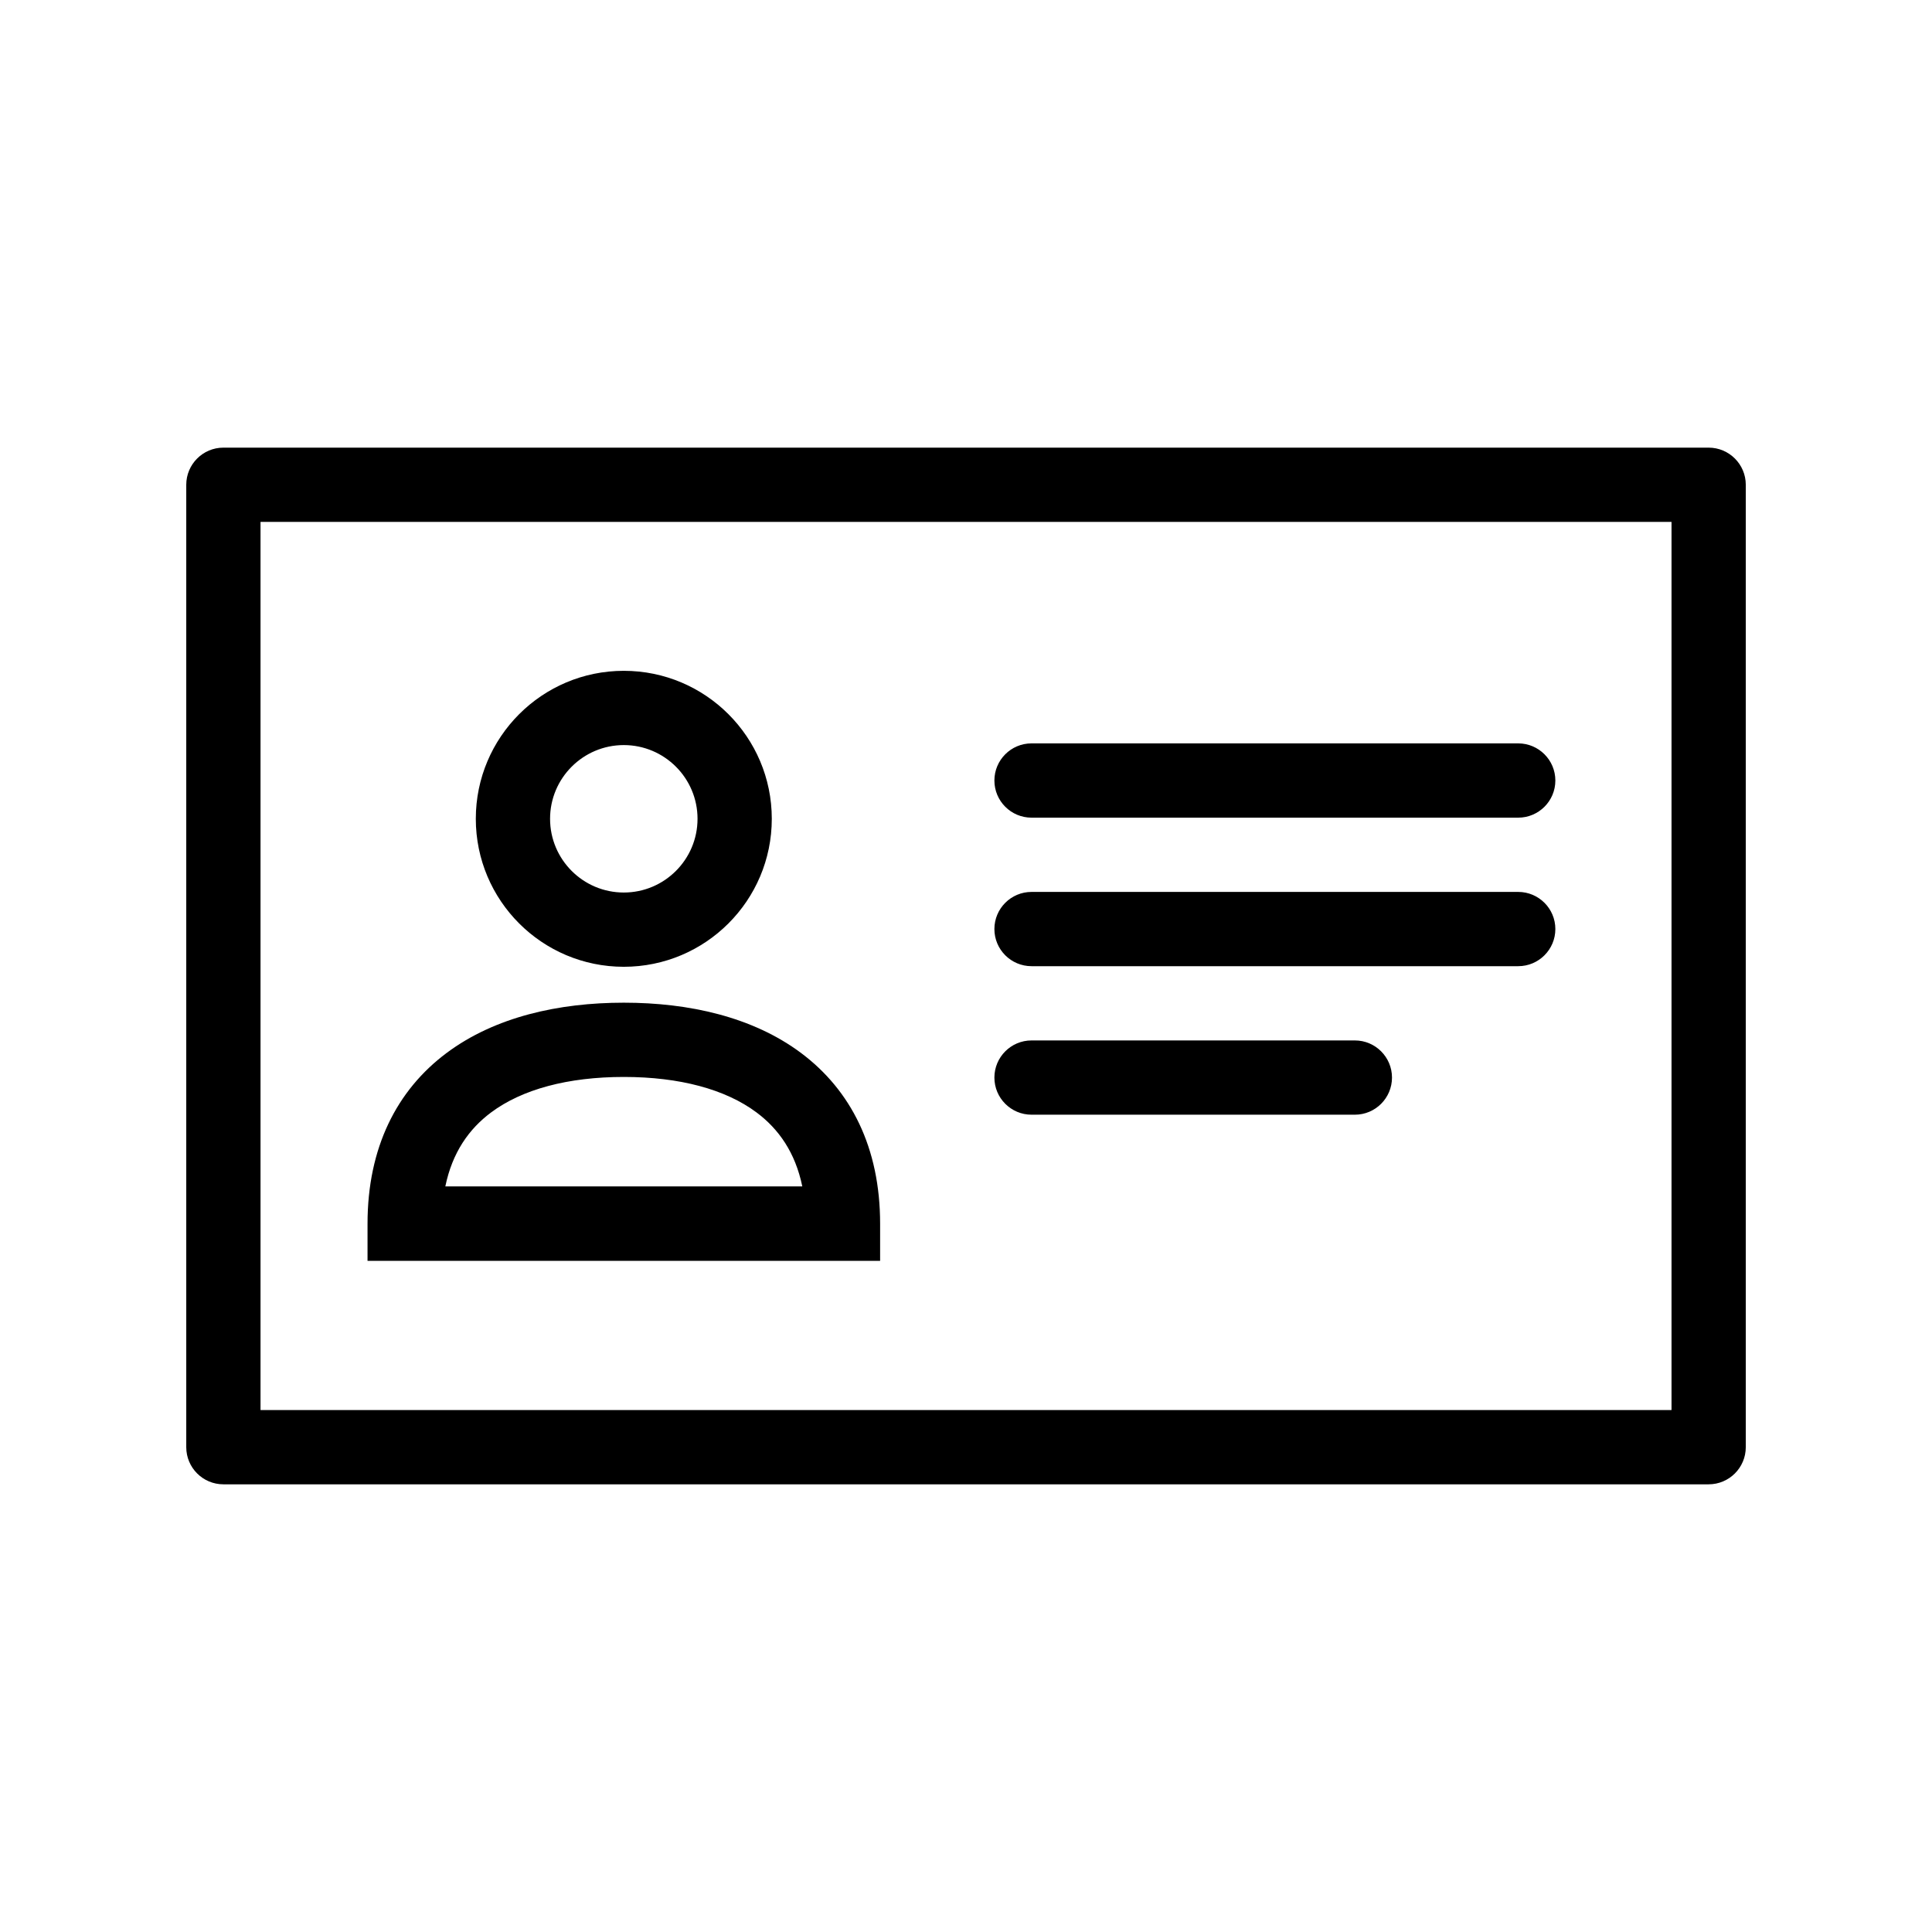
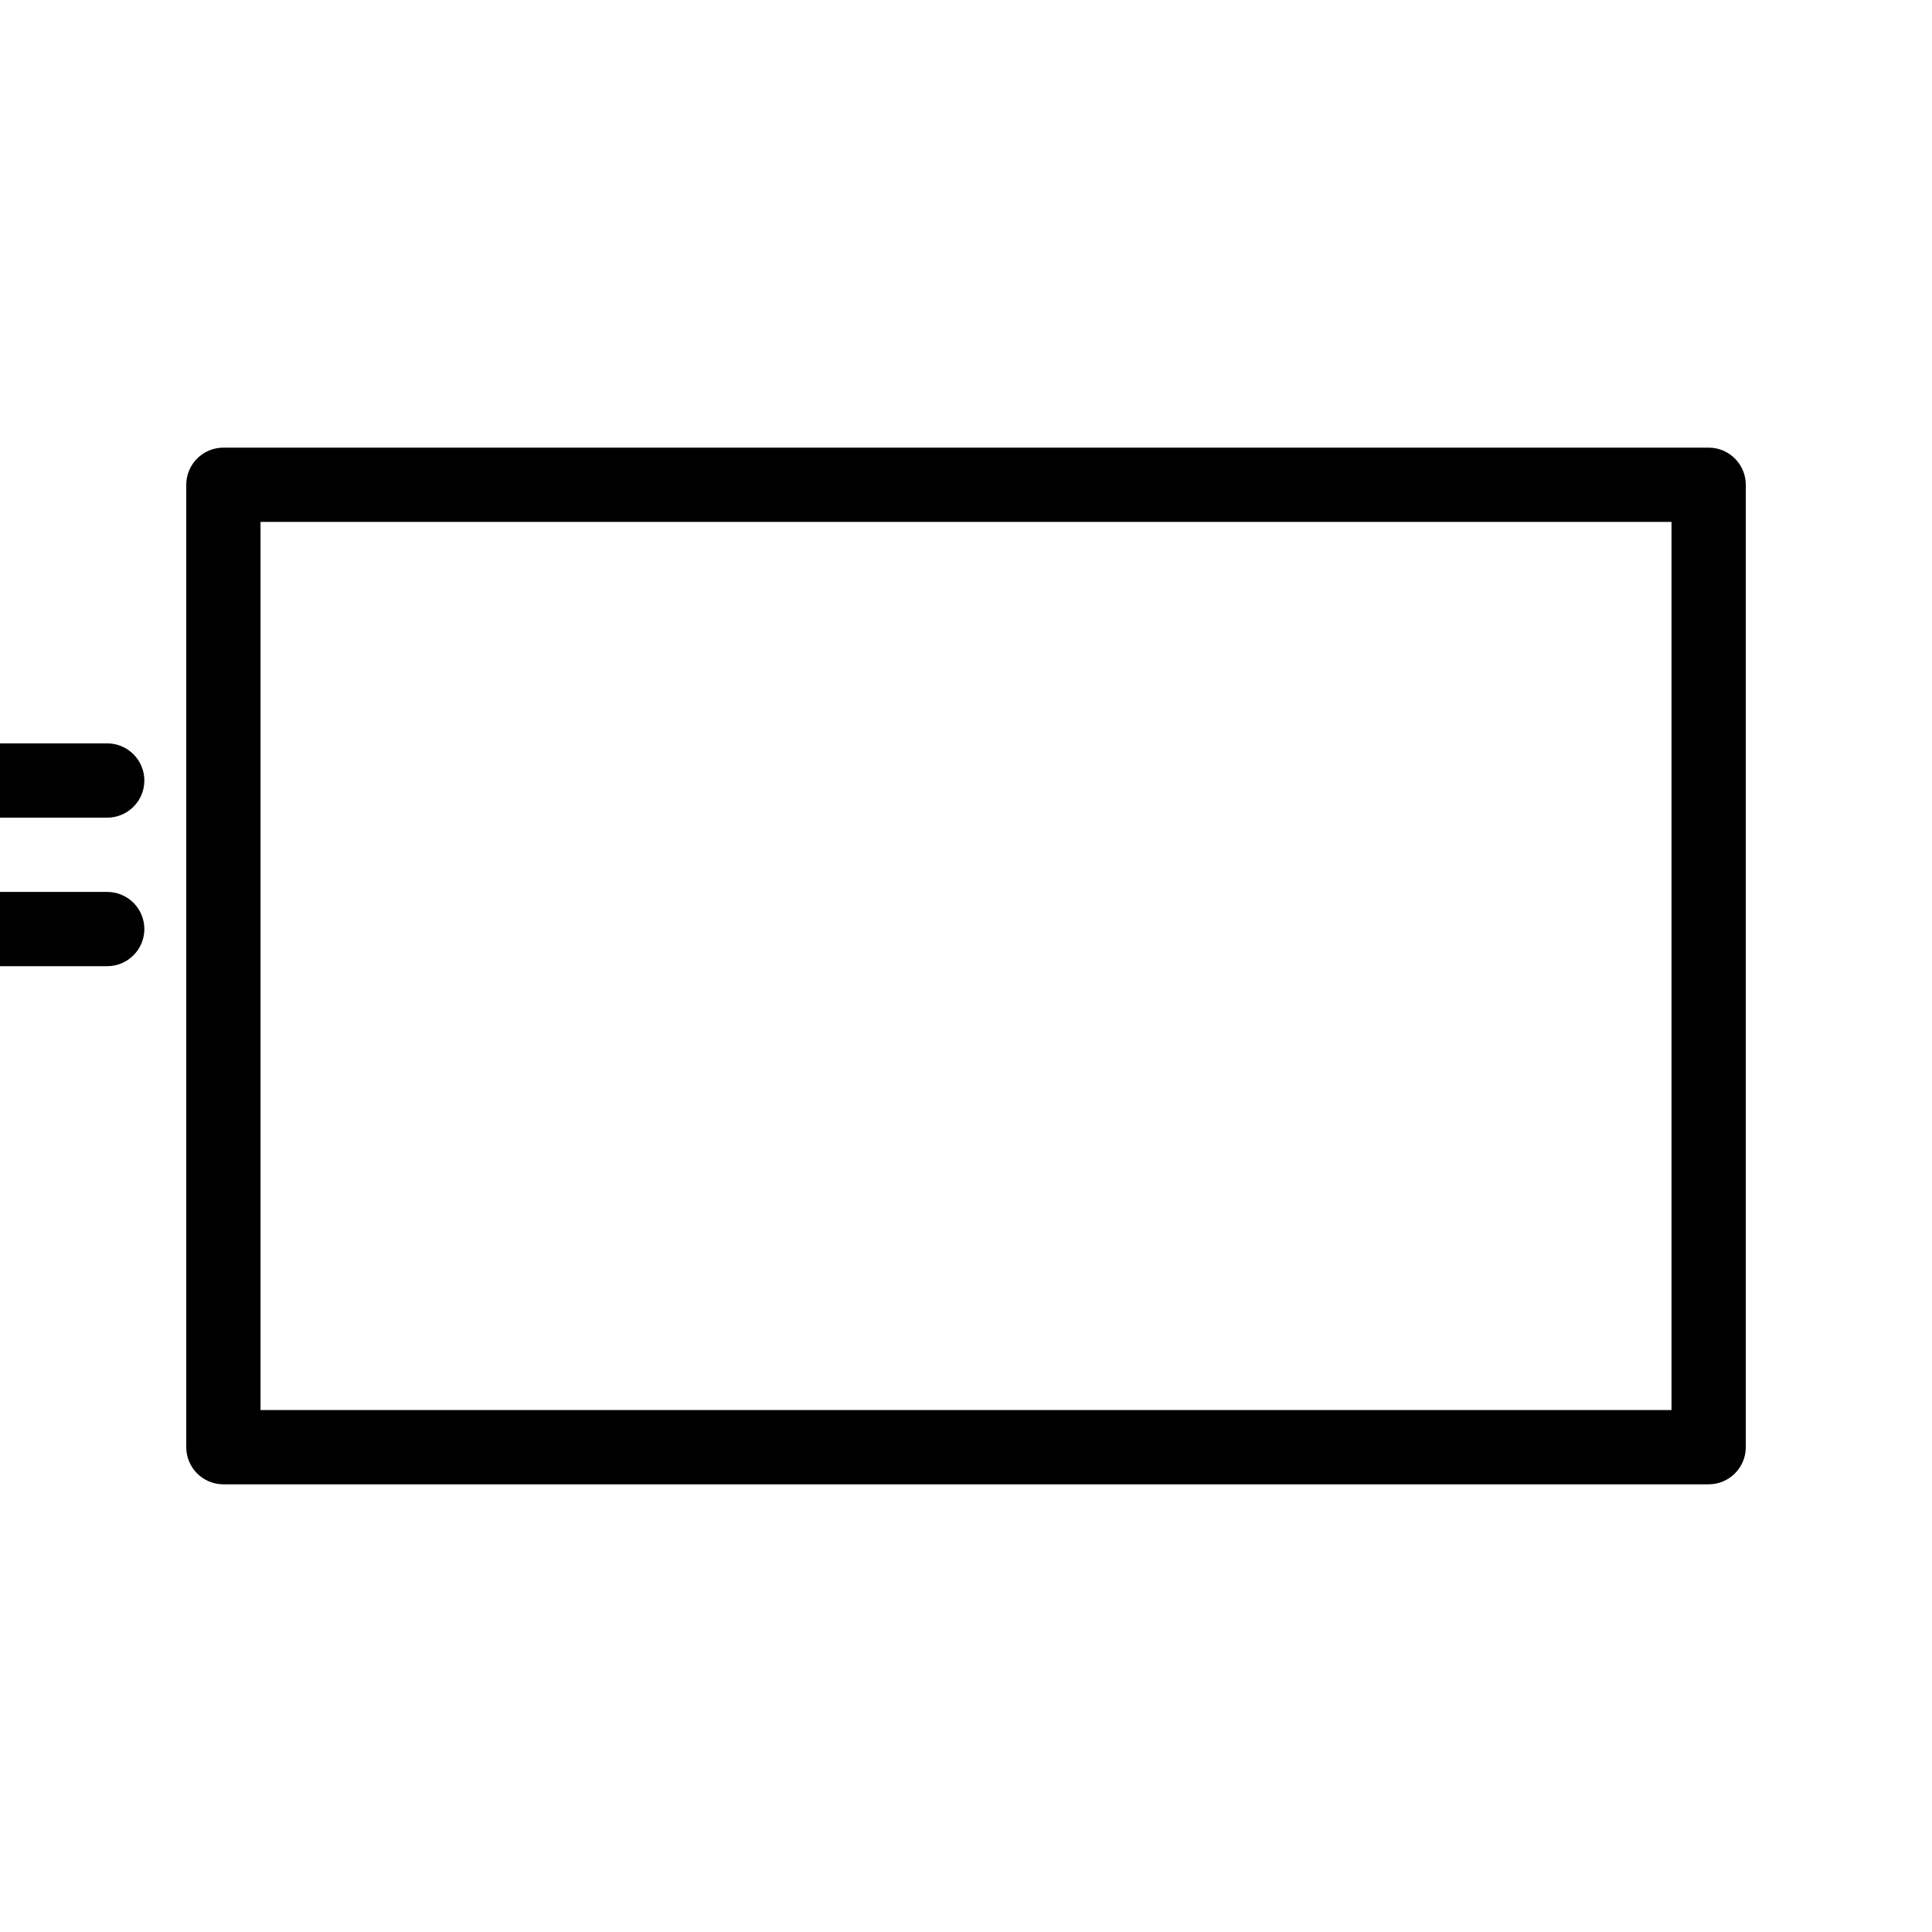
<svg xmlns="http://www.w3.org/2000/svg" fill="#000000" width="800px" height="800px" version="1.1" viewBox="144 144 512 512">
-   <path d="m193.36 527.52v-255.05c0-5.426 4.406-9.84 9.84-9.84h393.61c5.426 0 9.84 4.414 9.84 9.84v255.05c0 5.434-4.414 9.84-9.84 9.84h-393.61c-5.434 0-9.84-4.406-9.84-9.84zm393.61-9.84v-235.37h-373.93v235.37zm-345.57-39.547v-9.844c0-20.145 7.746-35.387 20.977-45.258 12.809-9.555 29.688-13.309 46.945-13.309 17.25 0 34.129 3.754 46.941 13.309 13.234 9.883 20.977 25.098 20.977 45.258v9.844zm103.09-39.324c-8.219-6.137-20.379-9.406-35.168-9.406-14.797 0-26.961 3.269-35.18 9.406-5.844 4.359-10.273 10.594-12.125 19.605h94.602c-1.859-9.016-6.281-15.238-12.129-19.605zm63.035-9.242c0-5.426 4.406-9.84 9.84-9.84h85.688c5.43 0 9.84 4.414 9.84 9.84 0 5.43-4.41 9.84-9.84 9.84h-85.688c-5.434 0-9.84-4.41-9.84-9.84zm-137.43-68.578c0-21.645 17.562-39.215 39.219-39.215 21.648 0 39.219 17.57 39.219 39.215 0 21.656-17.57 39.219-39.219 39.219-21.656 0-39.219-17.562-39.219-39.219zm137.43 29.219c0-5.43 4.406-9.84 9.84-9.84h128.98c5.426 0 9.84 4.41 9.84 9.84 0 5.43-4.414 9.84-9.84 9.84h-128.98c-5.434 0-9.84-4.41-9.84-9.84zm-78.672-29.219c0-10.777-8.762-19.535-19.539-19.535-10.785 0-19.539 8.758-19.539 19.535 0 10.785 8.754 19.539 19.539 19.539 10.777 0 19.539-8.754 19.539-19.539zm78.672-10.145c0-5.426 4.406-9.84 9.84-9.84h128.98c5.426 0 9.84 4.414 9.84 9.84 0 5.434-4.414 9.844-9.84 9.844h-128.98c-5.434 0-9.84-4.41-9.84-9.844z" fill-rule="evenodd" />
+   <path d="m193.36 527.52v-255.05c0-5.426 4.406-9.84 9.84-9.84h393.61c5.426 0 9.84 4.414 9.84 9.84v255.05c0 5.434-4.414 9.84-9.84 9.84h-393.61c-5.434 0-9.84-4.406-9.84-9.84zm393.61-9.84v-235.37h-373.93v235.37m-345.57-39.547v-9.844c0-20.145 7.746-35.387 20.977-45.258 12.809-9.555 29.688-13.309 46.945-13.309 17.25 0 34.129 3.754 46.941 13.309 13.234 9.883 20.977 25.098 20.977 45.258v9.844zm103.09-39.324c-8.219-6.137-20.379-9.406-35.168-9.406-14.797 0-26.961 3.269-35.18 9.406-5.844 4.359-10.273 10.594-12.125 19.605h94.602c-1.859-9.016-6.281-15.238-12.129-19.605zm63.035-9.242c0-5.426 4.406-9.84 9.84-9.84h85.688c5.43 0 9.84 4.414 9.84 9.84 0 5.43-4.41 9.84-9.84 9.84h-85.688c-5.434 0-9.84-4.41-9.84-9.84zm-137.43-68.578c0-21.645 17.562-39.215 39.219-39.215 21.648 0 39.219 17.57 39.219 39.215 0 21.656-17.57 39.219-39.219 39.219-21.656 0-39.219-17.562-39.219-39.219zm137.43 29.219c0-5.43 4.406-9.84 9.84-9.84h128.98c5.426 0 9.84 4.41 9.84 9.84 0 5.43-4.414 9.84-9.84 9.84h-128.98c-5.434 0-9.84-4.41-9.84-9.84zm-78.672-29.219c0-10.777-8.762-19.535-19.539-19.535-10.785 0-19.539 8.758-19.539 19.535 0 10.785 8.754 19.539 19.539 19.539 10.777 0 19.539-8.754 19.539-19.539zm78.672-10.145c0-5.426 4.406-9.84 9.84-9.84h128.98c5.426 0 9.84 4.414 9.84 9.84 0 5.434-4.414 9.844-9.84 9.844h-128.98c-5.434 0-9.84-4.41-9.84-9.844z" fill-rule="evenodd" />
</svg>